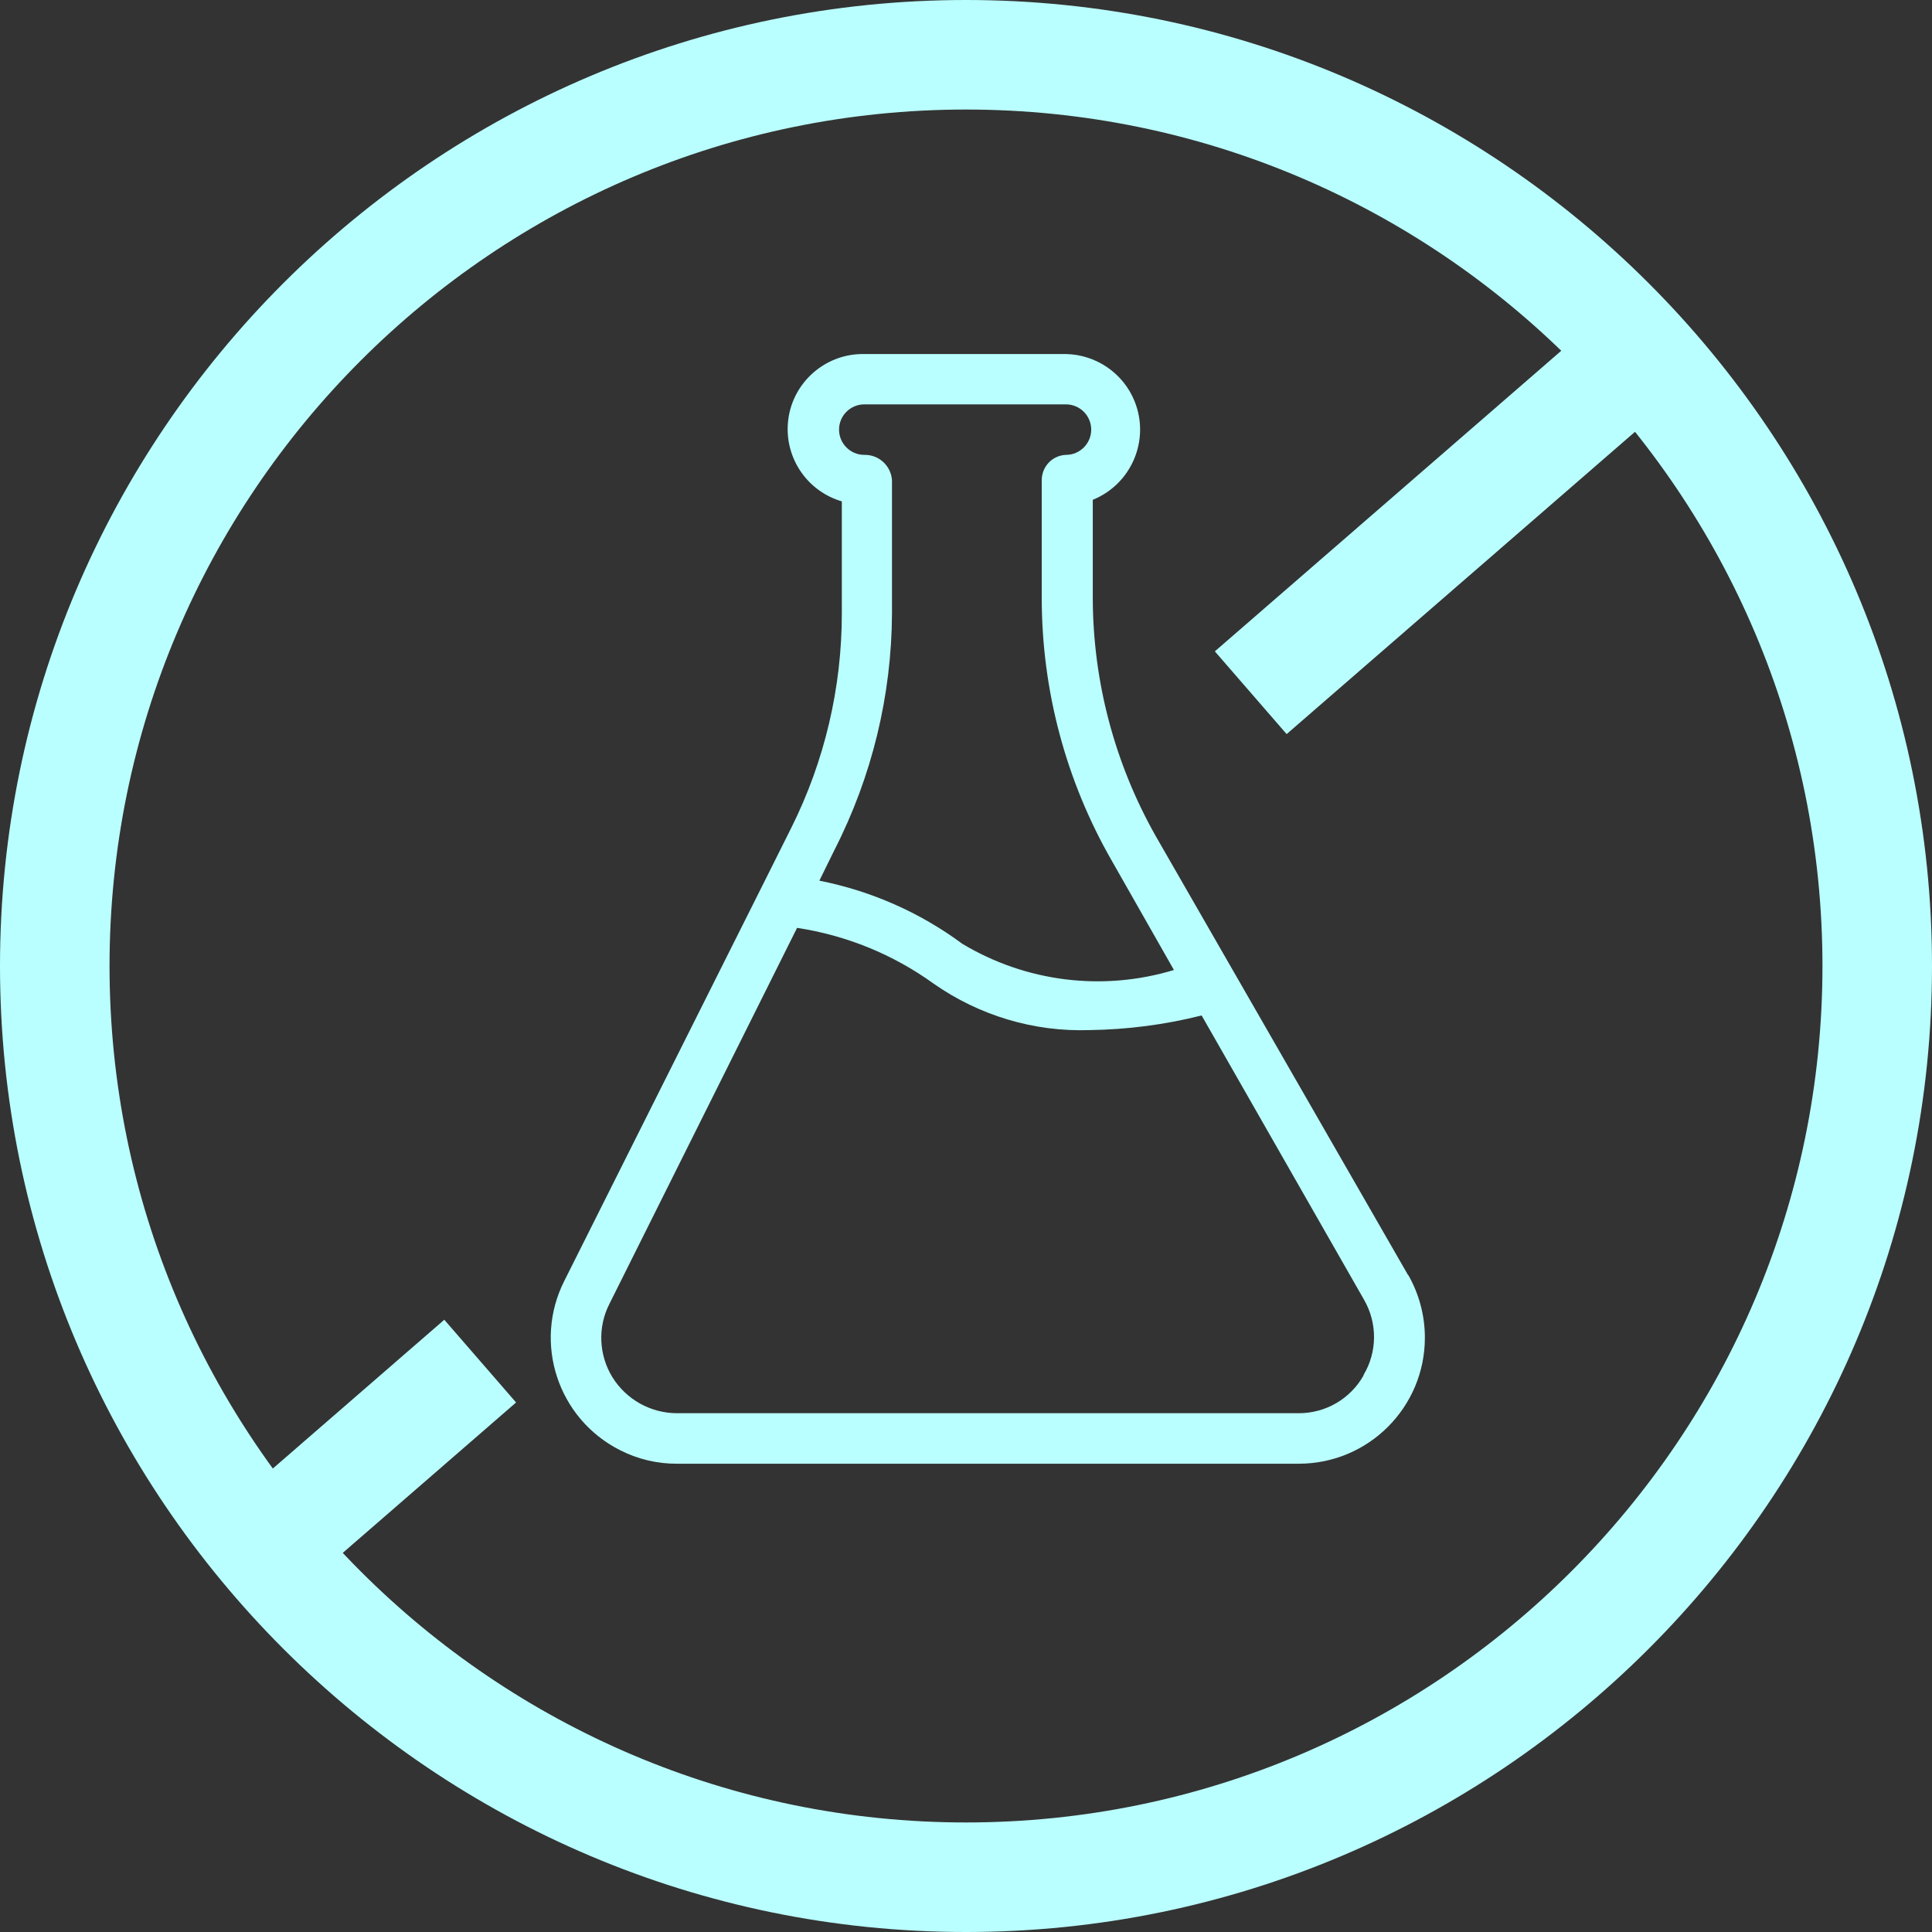
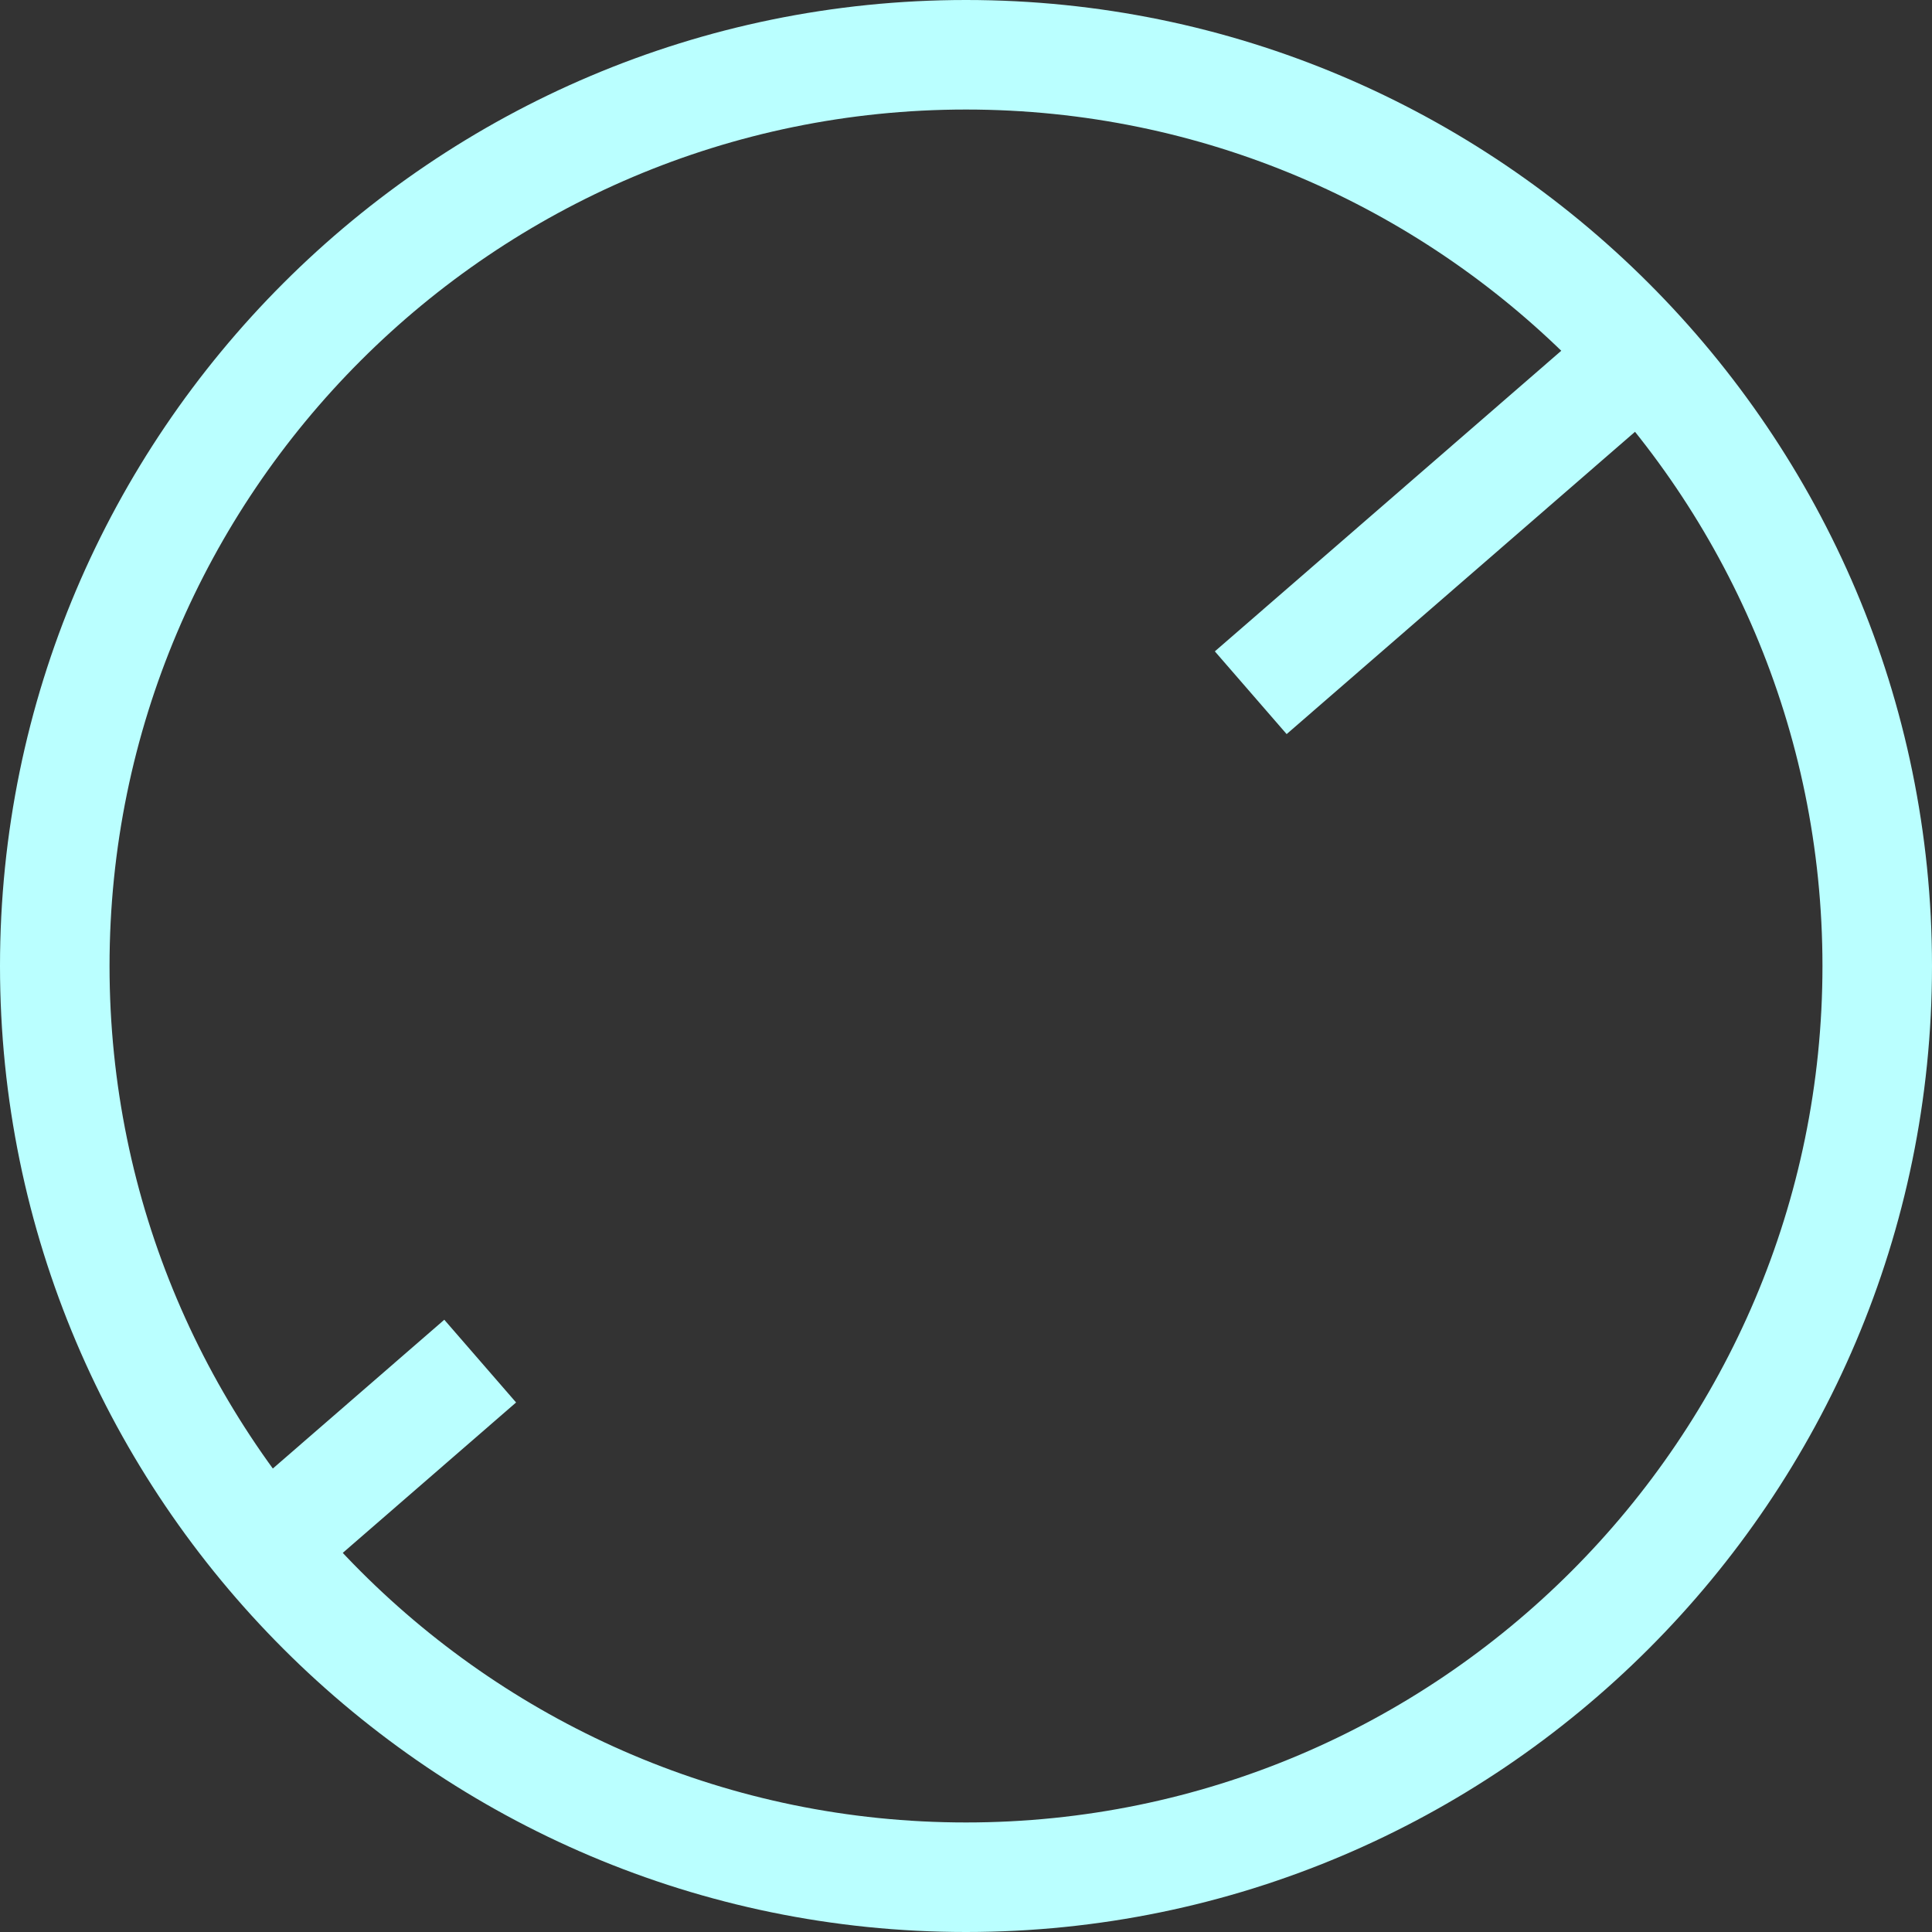
<svg xmlns="http://www.w3.org/2000/svg" id="Calque_2" data-name="Calque 2" viewBox="0 0 110.94 110.94">
  <rect x="0" y="0" width="110.94" height="110.94" fill="#333333" stroke="none" />
  <defs>
    <style>      .cls-1 {        fill: #baffff;        stroke-width: 0px;      }    </style>
  </defs>
  <g id="Calque_1-2" data-name="Calque 1">
    <g>
-       <path class="cls-1" d="M80.85,73.21l-14.48-25.19c-2.36-4.17-3.61-8.88-3.62-13.67v-5.65c2.22-.9,3.3-3.43,2.4-5.66-.65-1.61-2.2-2.67-3.93-2.71h-11.58c-2.38-.05-4.36,1.84-4.41,4.22-.04,1.95,1.23,3.69,3.11,4.24v6.43c0,4.27-.99,8.49-2.9,12.31l-1.71,3.42h0l-11.32,22.59c-1.81,3.57-.38,7.92,3.19,9.73,1.02.52,2.15.79,3.3.78h35.68c4,0,7.24-3.24,7.24-7.24,0-1.26-.33-2.5-.95-3.59ZM51.22,35.22v-7.65c-.06-.83-.76-1.47-1.59-1.45-.8,0-1.45-.65-1.45-1.45s.65-1.45,1.45-1.45h11.58c.8,0,1.45.65,1.45,1.45s-.65,1.45-1.45,1.45c-.78.03-1.39.67-1.39,1.45v6.78c0,5.29,1.39,10.5,4.03,15.09l3.56,6.26c-4.09,1.24-8.5.69-12.16-1.51-2.43-1.8-5.23-3.03-8.2-3.62l.87-1.77c2.15-4.21,3.28-8.86,3.3-13.58ZM78.3,78.98c-.76,1.35-2.19,2.18-3.74,2.17h-35.68c-1.51,0-2.91-.78-3.71-2.06-.79-1.28-.86-2.89-.17-4.23l10.77-21.58c2.83.43,5.53,1.53,7.85,3.21,2.62,1.83,5.76,2.77,8.95,2.66,2.17-.03,4.33-.31,6.43-.84l9.33,16.33c.77,1.34.76,2.99-.03,4.31Z" />
      <g>
        <path class="cls-1" d="M55.47,110.94C24.89,110.94,0,86.06,0,55.47S24.89,0,55.47,0s55.47,24.88,55.47,55.47-24.89,55.47-55.47,55.47ZM55.47,6.29C28.35,6.29,6.29,28.35,6.29,55.47s22.06,49.18,49.18,49.18,49.18-22.06,49.18-49.18S82.59,6.29,55.47,6.29Z" />
        <rect class="cls-1" x="68.19" y="26.91" width="29.69" height="6.29" transform="translate(.62 61.77) rotate(-40.95)" />
        <rect class="cls-1" x="13.21" y="80.38" width="16.37" height="6.29" transform="translate(-49.51 34.46) rotate(-40.95)" />
      </g>
    </g>
  </g>
</svg>